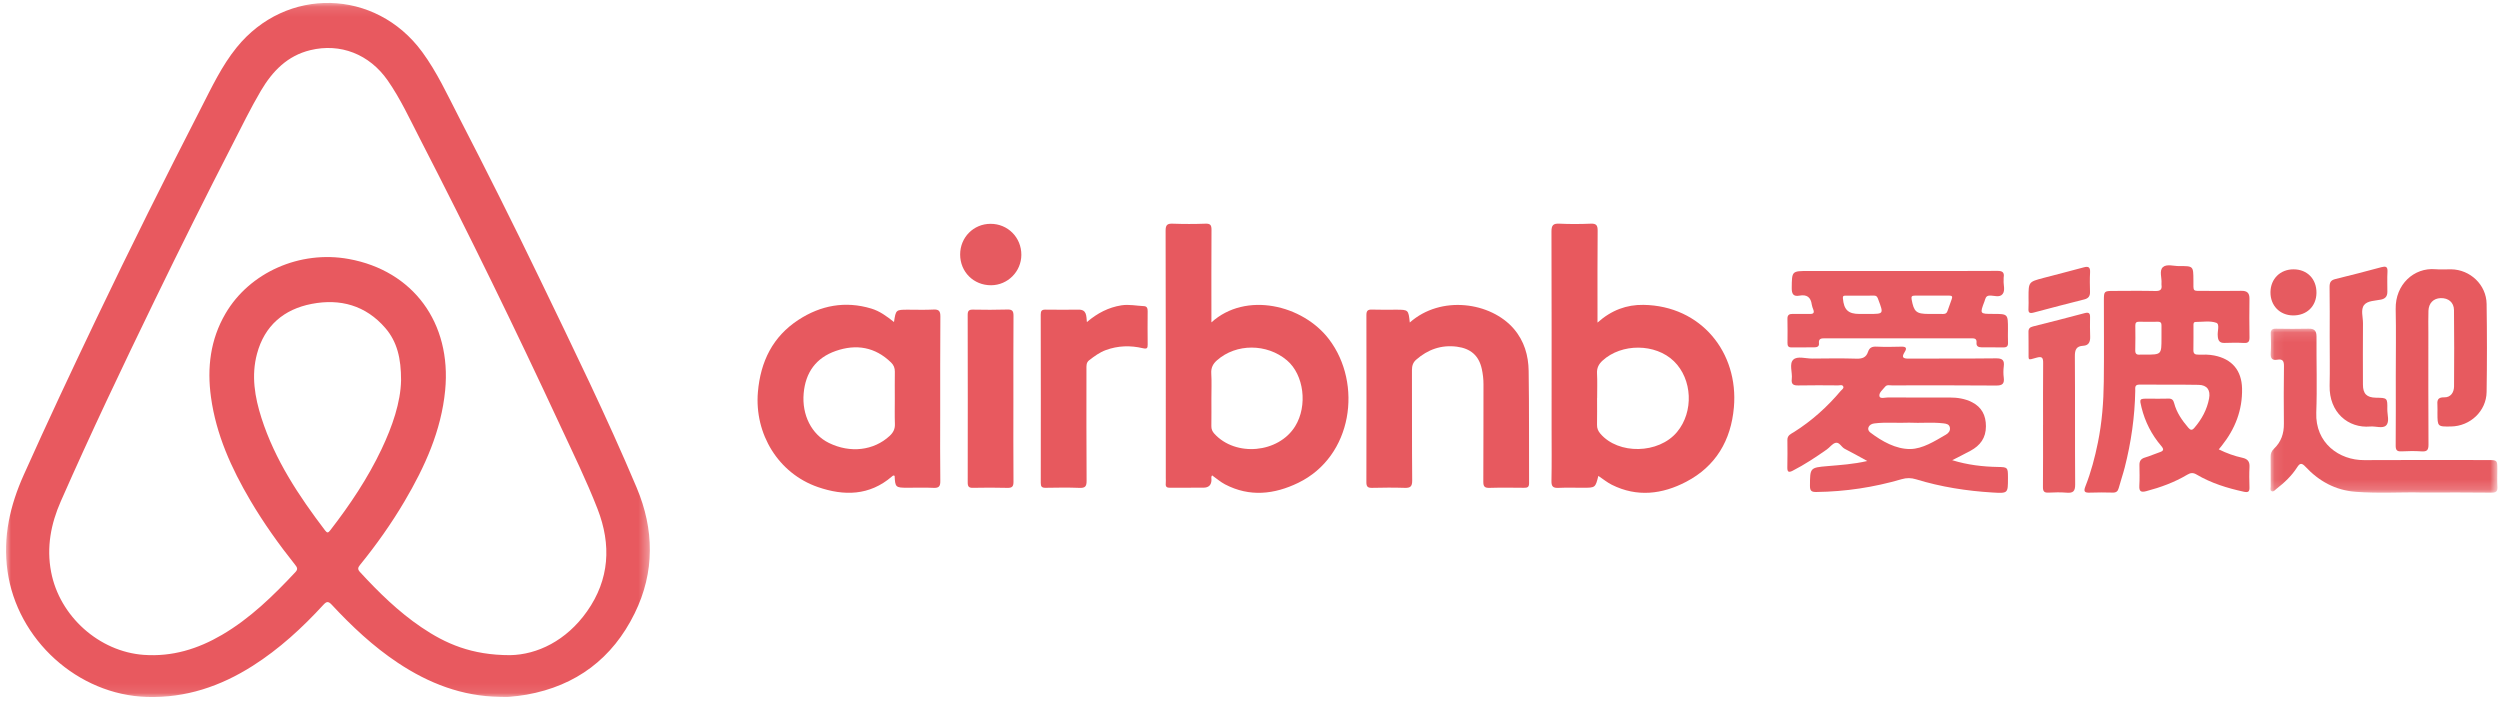
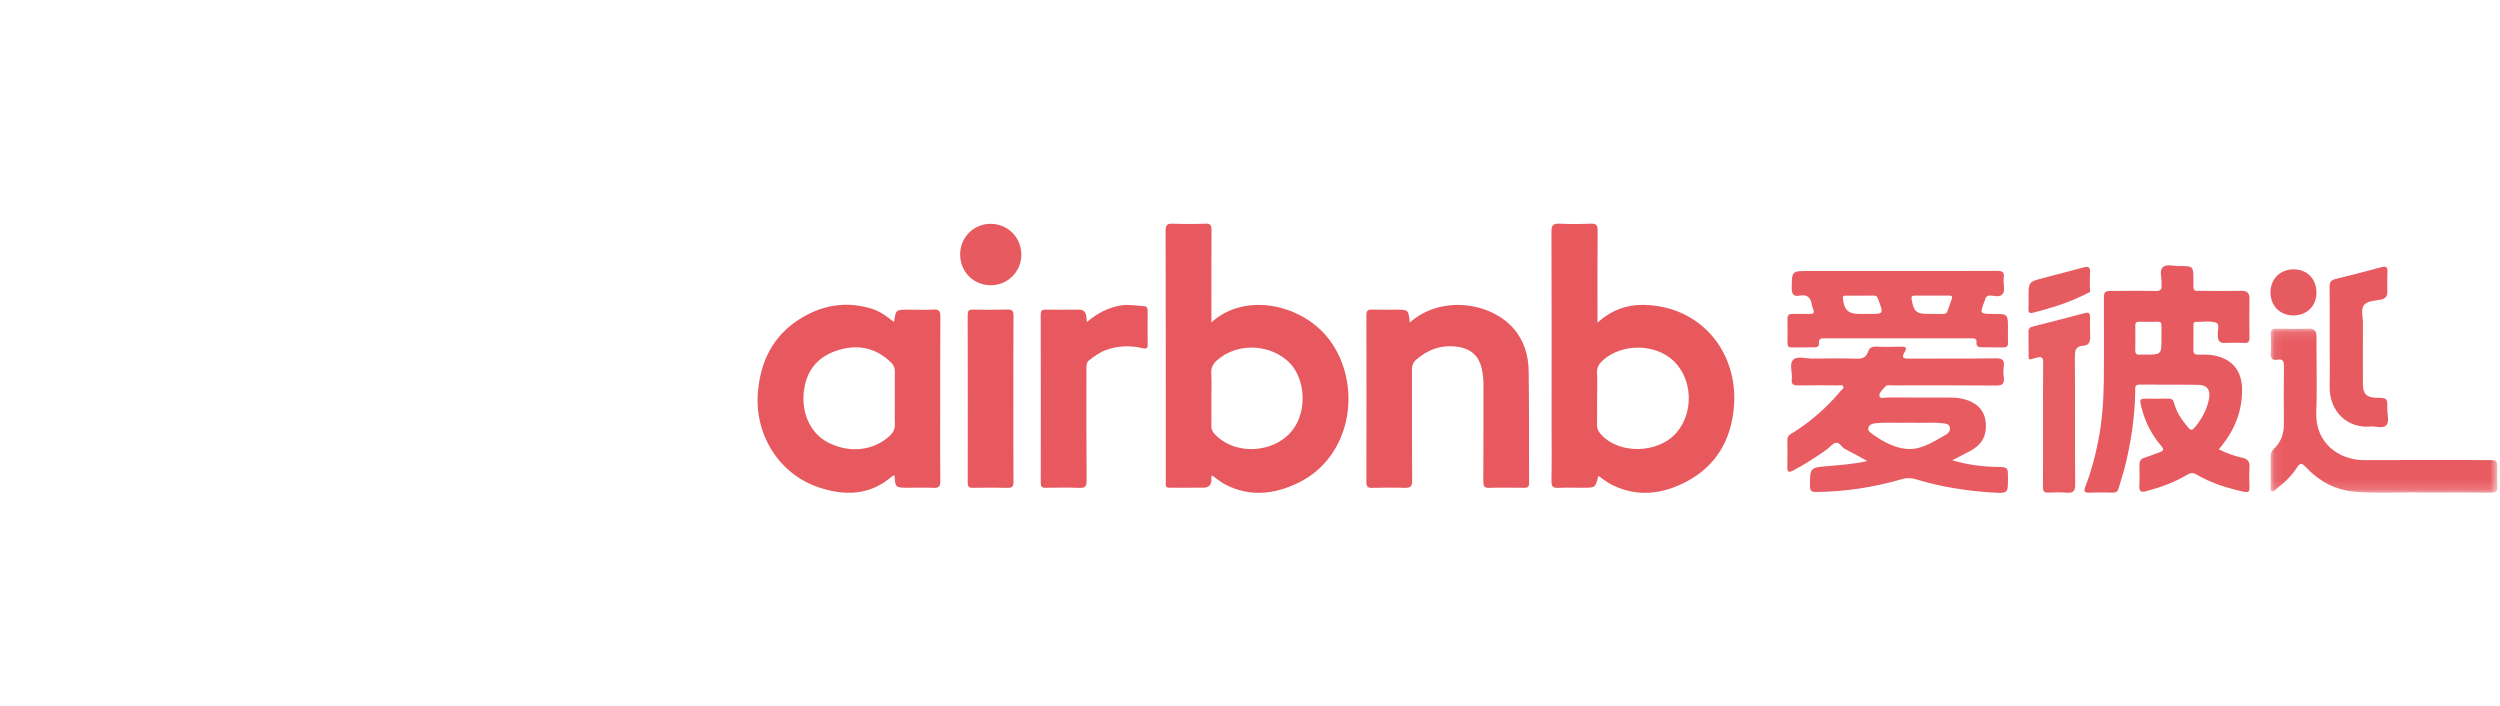
<svg xmlns="http://www.w3.org/2000/svg" xmlns:xlink="http://www.w3.org/1999/xlink" width="255px" height="72px" viewBox="0 0 255 72" version="1.1">
  <title>b2c平台/爱彼迎@2x</title>
  <desc>Created with Sketch.</desc>
  <defs>
-     <polygon id="path-1" points="0 0.108 65.672 0.108 65.672 70.906 0 70.906" />
    <polygon id="path-3" points="0.079 0.104 23.236 0.104 23.236 16.833 0.079 16.833" />
  </defs>
  <g id="pc端口页面" stroke="none" stroke-width="1" fill="none" fill-rule="evenodd">
    <g id="电商支付（PC）" transform="translate(-832, -1675)">
      <g id="main" transform="translate(-1623, 462)">
        <g id="b2c平台收款" transform="translate(1623, 747)">
          <g id="b2c平台/爱彼迎" transform="translate(760, 455)">
            <g transform="translate(64, 5)" id="编组">
              <g transform="translate(8.615, 6.176)">
                <path d="M143.183,32.721 C146.371,29.89 151.451,30.645 153.79,33.359 C154.862,34.605 155.284,36.086 155.308,37.657 C155.368,41.475 155.332,45.294 155.351,49.113 C155.353,49.527 155.17,49.581 154.831,49.578 C153.659,49.566 152.486,49.551 151.314,49.586 C150.82,49.6 150.68,49.454 150.683,48.953 C150.705,45.645 150.689,42.337 150.7,39.029 C150.702,38.49 150.64,37.962 150.526,37.445 C150.228,36.102 149.401,35.372 147.994,35.187 C146.405,34.978 145.03,35.467 143.833,36.514 C143.51,36.798 143.403,37.138 143.404,37.57 C143.418,41.322 143.395,45.074 143.429,48.826 C143.435,49.468 143.224,49.605 142.646,49.585 C141.541,49.548 140.433,49.56 139.328,49.585 C138.897,49.595 138.755,49.456 138.756,49.018 C138.768,43.334 138.769,37.651 138.758,31.967 C138.757,31.532 138.889,31.385 139.326,31.402 C140.143,31.433 140.963,31.41 141.781,31.412 C143.045,31.414 143.045,31.415 143.183,32.721" id="Fill-1" fill="#E7595F" />
                <path d="M110.247,32.672 C111.335,31.754 112.457,31.178 113.759,30.969 C114.539,30.845 115.3,31.016 116.07,31.05 C116.38,31.063 116.448,31.279 116.446,31.561 C116.437,32.693 116.433,33.825 116.448,34.957 C116.453,35.34 116.378,35.44 115.958,35.342 C114.687,35.045 113.42,35.075 112.175,35.533 C111.539,35.768 111.012,36.16 110.484,36.565 C110.169,36.807 110.203,37.138 110.203,37.472 C110.204,41.267 110.189,45.062 110.218,48.857 C110.223,49.455 110.058,49.611 109.479,49.587 C108.331,49.54 107.179,49.562 106.029,49.579 C105.659,49.584 105.542,49.465 105.543,49.084 C105.553,43.358 105.551,37.631 105.539,31.905 C105.539,31.53 105.648,31.4 106.024,31.406 C107.152,31.423 108.28,31.418 109.407,31.408 C110.23,31.401 110.187,32.015 110.247,32.672" id="Fill-3" fill="#E7595E" />
                <path d="M102.751,40.559 C102.75,43.355 102.738,46.15 102.761,48.946 C102.766,49.443 102.629,49.6 102.13,49.586 C100.959,49.552 99.787,49.561 98.615,49.582 C98.207,49.59 98.091,49.449 98.092,49.046 C98.102,43.344 98.101,37.642 98.089,31.94 C98.089,31.538 98.209,31.397 98.618,31.405 C99.789,31.426 100.961,31.434 102.132,31.396 C102.637,31.38 102.766,31.548 102.762,32.039 C102.741,34.879 102.752,37.719 102.751,40.559" id="Fill-5" fill="#E8595F" />
                <path d="M97.32,25.782 C97.32,24.034 98.685,22.657 100.421,22.654 C102.187,22.65 103.573,24.049 103.563,25.825 C103.554,27.524 102.174,28.909 100.481,28.919 C98.697,28.929 97.32,27.562 97.32,25.782" id="Fill-7" fill="#E65A60" />
                <g transform="translate(0, 0.015)">
                  <mask id="mask-2" fill="white">
                    <use xlink:href="#path-1" />
                  </mask>
                  <g id="Clip-10" />
                  <path d="M59.262,62.169 C57.147,65.169 54.176,66.586 51.419,66.635 C47.479,66.638 44.829,65.461 42.361,63.787 C40.023,62.202 38.02,60.237 36.112,58.166 C35.86,57.894 35.869,57.724 36.094,57.447 C37.768,55.388 39.3,53.226 40.649,50.939 C42.72,47.428 44.39,43.752 44.791,39.633 C45.463,32.723 41.51,27.423 34.97,26.228 C29.973,25.315 24.837,27.591 22.382,31.798 C20.835,34.448 20.493,37.328 20.905,40.323 C21.431,44.141 22.985,47.57 24.916,50.85 C26.273,53.156 27.824,55.327 29.488,57.418 C29.686,57.667 29.802,57.859 29.526,58.154 C27.261,60.575 24.903,62.883 22.018,64.57 C19.557,66.009 16.939,66.814 14.049,66.606 C9.496,66.278 5.459,62.666 4.598,58.147 C4.116,55.622 4.575,53.238 5.589,50.936 C8.636,44.015 11.887,37.189 15.189,30.388 C17.764,25.084 20.393,19.807 23.089,14.563 C24.038,12.718 24.944,10.85 25.998,9.063 C27.173,7.071 28.697,5.493 31.036,4.925 C34.103,4.179 37.067,5.337 38.931,8.016 C40.227,9.878 41.175,11.936 42.209,13.945 C47.186,23.607 51.956,33.372 56.535,43.23 C57.842,46.043 59.212,48.831 60.336,51.725 C61.756,55.381 61.558,58.912 59.262,62.169 M33.075,53.894 C32.864,54.166 32.762,54.199 32.547,53.917 C29.864,50.389 27.425,46.718 26.055,42.446 C25.37,40.309 25.003,38.123 25.599,35.897 C26.37,33.014 28.348,31.351 31.18,30.805 C34.081,30.246 36.687,30.951 38.687,33.266 C39.898,34.669 40.3,36.374 40.294,38.609 C40.248,40.844 39.416,43.282 38.299,45.635 C36.891,48.598 35.077,51.306 33.075,53.894 M64.318,49.532 C61.267,42.297 57.816,35.247 54.405,28.179 C51.744,22.664 48.999,17.19 46.189,11.749 C45.022,9.488 43.96,7.165 42.443,5.102 C37.689,-1.367 28.568,-1.587 23.521,4.652 C21.998,6.535 20.976,8.722 19.879,10.857 C16.236,17.948 12.675,25.081 9.237,32.276 C6.704,37.577 4.204,42.894 1.803,48.257 C0.411,51.365 -0.333,54.574 0.145,58.024 C1.121,65.065 7.315,70.686 14.379,70.898 C18.33,71.016 21.879,69.815 25.173,67.718 C27.876,65.997 30.214,63.849 32.374,61.496 C32.688,61.154 32.869,61.111 33.219,61.487 C35.266,63.686 37.446,65.739 39.957,67.41 C43.112,69.51 46.524,70.834 50.356,70.887 C50.705,70.887 51.056,70.912 51.401,70.881 C51.972,70.829 52.543,70.765 53.107,70.664 C58.161,69.755 61.86,66.972 64.118,62.375 C66.189,58.16 66.125,53.815 64.318,49.532" id="Fill-9" fill="#E8595F" mask="url(#mask-2)" />
                </g>
                <path d="M170.44,43.892 C168.569,46.134 164.458,46.213 162.618,44.055 C162.387,43.783 162.275,43.513 162.281,43.157 C162.298,42.247 162.287,41.336 162.287,40.426 L162.293,40.426 C162.293,39.583 162.325,38.737 162.281,37.896 C162.253,37.35 162.457,36.965 162.835,36.615 C164.782,34.821 168.24,34.841 170.12,36.664 C172.015,38.502 172.162,41.828 170.44,43.892 M167.019,30.921 C165.31,30.894 163.768,31.447 162.33,32.727 C162.33,32.232 162.33,31.923 162.33,31.614 C162.331,28.86 162.319,26.106 162.345,23.352 C162.35,22.804 162.203,22.615 161.641,22.638 C160.581,22.682 159.516,22.69 158.456,22.638 C157.827,22.608 157.632,22.779 157.635,23.436 C157.658,30.121 157.648,36.805 157.647,43.49 C157.647,45.289 157.671,47.088 157.634,48.886 C157.622,49.457 157.809,49.611 158.348,49.586 C159.187,49.548 160.029,49.575 160.869,49.575 C162.111,49.574 162.111,49.574 162.417,48.364 C162.881,48.673 163.309,49.03 163.795,49.273 C166.369,50.559 168.936,50.24 171.373,48.966 C174.396,47.386 175.949,44.743 176.243,41.37 C176.73,35.79 172.909,31.013 167.019,30.921" id="Fill-11" fill="#E8595E" />
                <path d="M131.493,43.301 C129.795,46.051 125.411,46.448 123.245,44.057 C123.036,43.826 122.939,43.597 122.944,43.287 C122.958,42.356 122.949,41.424 122.948,40.492 C122.947,39.627 122.985,38.76 122.934,37.898 C122.899,37.322 123.122,36.922 123.522,36.57 C125.48,34.845 128.611,34.848 130.654,36.578 C132.389,38.047 132.784,41.211 131.493,43.301 M134.952,34.44 C132.276,30.908 126.447,29.527 122.949,32.707 L122.949,32.142 C122.949,29.188 122.938,26.235 122.958,23.281 C122.962,22.798 122.854,22.62 122.338,22.639 C121.233,22.68 120.125,22.68 119.02,22.64 C118.458,22.619 118.275,22.75 118.277,23.363 C118.302,31.758 118.295,40.153 118.296,48.548 C118.296,48.748 118.312,48.949 118.292,49.147 C118.26,49.467 118.394,49.578 118.706,49.575 C119.856,49.565 121.007,49.577 122.157,49.566 C122.65,49.56 122.941,49.318 122.954,48.79 C122.957,48.631 122.893,48.449 123.019,48.312 C123.476,48.634 123.88,48.99 124.344,49.232 C126.851,50.541 129.373,50.252 131.802,49.074 C137.371,46.373 138.376,38.96 134.952,34.44" id="Fill-13" fill="#E7595F" />
                <path d="M90.123,44.292 C88.504,45.786 86.111,46.07 83.938,45.006 C82.162,44.136 81.166,42.153 81.359,39.948 C81.546,37.805 82.626,36.32 84.635,35.62 C86.717,34.895 88.641,35.208 90.276,36.8 C90.554,37.071 90.664,37.367 90.659,37.746 C90.645,38.656 90.654,39.567 90.655,40.477 C90.656,41.343 90.633,42.209 90.665,43.074 C90.684,43.59 90.489,43.954 90.123,44.292 M95.285,42.164 C95.286,38.813 95.279,35.462 95.303,32.11 C95.307,31.567 95.162,31.367 94.599,31.398 C93.739,31.444 92.875,31.412 92.012,31.412 C90.763,31.413 90.763,31.412 90.572,32.671 C89.818,32.07 89.105,31.55 88.243,31.293 C85.59,30.499 83.101,30.969 80.832,32.446 C78.204,34.156 76.959,36.696 76.692,39.806 C76.325,44.085 78.779,48.114 82.808,49.504 C85.471,50.422 88.069,50.399 90.357,48.429 C90.437,48.361 90.519,48.273 90.638,48.362 C90.69,49.528 90.738,49.573 91.931,49.574 C92.816,49.575 93.702,49.541 94.584,49.585 C95.131,49.613 95.305,49.454 95.297,48.889 C95.267,46.648 95.284,44.406 95.285,42.164" id="Fill-15" fill="#E7595F" />
                <g transform="translate(230.892, 33.245)">
                  <mask id="mask-4" fill="white">
                    <use xlink:href="#path-3" />
                  </mask>
                  <g id="Clip-18" />
                  <path d="M15.519,16.818 C13.565,16.76 11.152,16.93 8.745,16.742 C6.71,16.584 5.026,15.662 3.651,14.185 C3.264,13.769 3.077,13.811 2.798,14.248 C2.244,15.118 1.5,15.815 0.691,16.442 C0.54,16.558 0.395,16.782 0.185,16.674 C0.012,16.585 0.104,16.352 0.102,16.186 C0.094,15.187 0.108,14.187 0.093,13.188 C0.088,12.852 0.184,12.593 0.428,12.362 C1.163,11.666 1.462,10.803 1.45,9.79 C1.427,7.836 1.431,5.881 1.458,3.928 C1.465,3.416 1.329,3.171 0.795,3.267 C0.229,3.368 0.068,3.117 0.107,2.571 C0.152,1.931 0.136,1.283 0.109,0.64 C0.092,0.228 0.25,0.098 0.648,0.105 C1.754,0.124 2.861,0.134 3.966,0.105 C4.576,0.089 4.781,0.334 4.777,0.932 C4.758,3.508 4.849,6.087 4.753,8.659 C4.637,11.784 7.109,13.527 9.636,13.511 C13.839,13.483 18.043,13.503 22.247,13.504 C23.22,13.505 23.223,13.51 23.223,14.457 C23.224,15.035 23.192,15.614 23.231,16.189 C23.265,16.677 23.126,16.838 22.612,16.831 C20.4,16.801 18.188,16.818 15.519,16.818" id="Fill-17" fill="#E75B61" mask="url(#mask-4)" />
                </g>
-                 <path d="M243.755,38.135 C243.755,35.871 243.794,33.606 243.745,31.343 C243.691,28.852 245.603,27.092 247.806,27.286 C248.332,27.333 248.867,27.288 249.397,27.294 C251.339,27.316 252.989,28.866 253.019,30.817 C253.065,33.813 253.066,36.81 253.019,39.806 C252.988,41.762 251.348,43.295 249.392,43.325 C248.009,43.347 248.009,43.347 248.005,41.942 C248.004,41.698 248.019,41.453 248.002,41.21 C247.965,40.697 247.987,40.333 248.702,40.352 C249.345,40.368 249.693,39.863 249.698,39.24 C249.717,36.643 249.721,34.046 249.692,31.449 C249.683,30.661 249.115,30.208 248.33,30.232 C247.608,30.254 247.116,30.74 247.087,31.515 C247.06,32.247 247.078,32.98 247.078,33.713 C247.078,37.531 247.066,41.349 247.091,45.166 C247.094,45.723 246.945,45.903 246.391,45.865 C245.709,45.818 245.019,45.826 244.336,45.863 C243.862,45.889 243.741,45.72 243.745,45.26 C243.766,42.886 243.755,40.51 243.755,38.135" id="Fill-19" fill="#E75A5F" />
                <path d="M207.777,43.174 C207.777,41.065 207.765,38.956 207.786,36.847 C207.791,36.31 207.678,36.145 207.11,36.309 C206.143,36.588 206.321,36.587 206.299,35.709 C206.283,35.043 206.314,34.377 206.29,33.711 C206.277,33.357 206.406,33.207 206.748,33.122 C208.506,32.685 210.259,32.23 212.01,31.766 C212.407,31.661 212.585,31.73 212.571,32.184 C212.55,32.849 212.567,33.515 212.583,34.181 C212.596,34.692 212.441,35.064 211.87,35.093 C211.154,35.13 211.016,35.512 211.021,36.183 C211.052,40.534 211.021,44.885 211.052,49.236 C211.057,49.928 210.845,50.136 210.184,50.078 C209.57,50.024 208.945,50.042 208.328,50.072 C207.89,50.092 207.761,49.937 207.765,49.501 C207.785,47.392 207.774,45.283 207.774,43.174 L207.777,43.174 Z" id="Fill-21" fill="#E75D62" />
                <path d="M237.014,34.175 C237.014,32.489 237.032,30.803 237.002,29.118 C236.994,28.64 237.114,28.402 237.601,28.285 C239.166,27.908 240.723,27.494 242.279,27.079 C242.707,26.965 242.939,26.994 242.908,27.536 C242.869,28.222 242.898,28.911 242.896,29.598 C242.894,30.032 242.703,30.287 242.256,30.381 C241.655,30.506 240.884,30.489 240.531,30.926 C240.151,31.396 240.415,32.164 240.409,32.8 C240.392,34.885 240.399,36.97 240.405,39.055 C240.407,39.994 240.794,40.374 241.737,40.39 C242.895,40.409 242.909,40.41 242.891,41.56 C242.882,42.129 243.142,42.855 242.762,43.224 C242.414,43.561 241.704,43.28 241.156,43.328 C238.9,43.528 236.946,41.886 237.007,39.165 C237.044,37.502 237.014,35.838 237.014,34.175" id="Fill-23" fill="#E75B60" />
-                 <path d="M206.296,30.157 C206.297,28.581 206.296,28.577 207.829,28.171 C209.192,27.809 210.561,27.469 211.92,27.096 C212.415,26.96 212.601,27.077 212.572,27.612 C212.535,28.275 212.549,28.941 212.566,29.605 C212.578,30.029 212.402,30.257 211.994,30.361 C210.265,30.8 208.536,31.242 206.814,31.707 C206.391,31.821 206.26,31.711 206.29,31.287 C206.316,30.912 206.295,30.534 206.296,30.157" id="Fill-25" fill="#E65B60" />
+                 <path d="M206.296,30.157 C206.297,28.581 206.296,28.577 207.829,28.171 C209.192,27.809 210.561,27.469 211.92,27.096 C212.415,26.96 212.601,27.077 212.572,27.612 C212.535,28.275 212.549,28.941 212.566,29.605 C210.265,30.8 208.536,31.242 206.814,31.707 C206.391,31.821 206.26,31.711 206.29,31.287 C206.316,30.912 206.295,30.534 206.296,30.157" id="Fill-25" fill="#E65B60" />
                <path d="M233.277,31.998 C231.923,31.986 230.958,30.992 230.973,29.622 C230.988,28.263 231.972,27.292 233.331,27.296 C234.729,27.3 235.683,28.287 235.664,29.709 C235.645,31.071 234.667,32.009 233.277,31.998" id="Fill-27" fill="#E65B60" />
                <path d="M219.856,34.313 C219.857,35.995 219.857,35.995 218.182,35.995 C218.006,35.995 217.829,35.983 217.653,35.997 C217.325,36.025 217.173,35.915 217.181,35.554 C217.202,34.713 217.197,33.871 217.187,33.03 C217.183,32.743 217.292,32.635 217.574,32.64 C218.214,32.652 218.854,32.656 219.493,32.642 C219.8,32.636 219.863,32.79 219.857,33.051 C219.848,33.471 219.855,33.892 219.856,34.313 M228.835,47.446 C228.865,46.895 228.631,46.633 228.117,46.519 C227.297,46.339 226.51,46.06 225.699,45.659 C225.84,45.487 225.925,45.386 226.007,45.283 C227.364,43.579 228.122,41.661 228.075,39.456 C228.035,37.597 227.041,36.434 225.223,36.082 C224.695,35.98 224.166,35.985 223.637,35.997 C223.291,36.004 223.101,35.925 223.111,35.525 C223.13,34.704 223.113,33.882 223.119,33.061 C223.12,32.893 223.089,32.664 223.349,32.663 C224.054,32.661 224.815,32.524 225.445,32.748 C225.832,32.887 225.534,33.638 225.599,34.109 C225.602,34.13 225.601,34.153 225.603,34.175 C225.638,34.59 225.82,34.819 226.279,34.802 C226.942,34.778 227.608,34.769 228.269,34.806 C228.721,34.832 228.84,34.658 228.834,34.235 C228.814,32.926 228.809,31.615 228.831,30.306 C228.841,29.697 228.583,29.477 227.994,29.488 C226.734,29.51 225.473,29.499 224.212,29.494 C222.98,29.488 223.122,29.632 223.113,28.392 C223.103,26.966 223.11,26.955 221.668,26.966 C221.099,26.97 220.382,26.723 219.997,27.076 C219.604,27.436 219.907,28.166 219.856,28.731 C219.852,28.775 219.849,28.82 219.856,28.864 C219.93,29.349 219.749,29.518 219.24,29.506 C217.803,29.473 216.365,29.493 214.928,29.498 C214.016,29.502 213.982,29.539 213.981,30.425 C213.98,33.199 214.006,35.975 213.972,38.749 C213.947,40.833 213.789,42.91 213.372,44.96 C213.063,46.483 212.669,47.983 212.098,49.427 C211.876,49.986 212.032,50.094 212.562,50.073 C213.335,50.042 214.11,50.05 214.884,50.069 C215.232,50.077 215.403,49.946 215.493,49.61 C215.682,48.904 215.926,48.213 216.107,47.505 C216.761,44.94 217.134,42.334 217.182,39.684 C217.188,39.398 217.089,39.048 217.608,39.053 C219.62,39.073 221.634,39.042 223.646,39.079 C224.507,39.095 224.871,39.614 224.713,40.463 C224.5,41.604 223.966,42.584 223.215,43.458 C222.977,43.735 222.822,43.72 222.592,43.45 C221.955,42.701 221.398,41.91 221.147,40.942 C221.063,40.618 220.915,40.467 220.555,40.482 C219.87,40.509 219.184,40.486 218.498,40.486 C217.6,40.487 217.601,40.497 217.819,41.385 C218.181,42.855 218.853,44.167 219.832,45.313 C220.116,45.646 220.097,45.812 219.674,45.95 C219.171,46.115 218.688,46.343 218.18,46.49 C217.771,46.608 217.602,46.838 217.608,47.251 C217.617,47.961 217.639,48.674 217.597,49.381 C217.563,49.968 217.79,50.058 218.3,49.923 C219.76,49.538 221.168,49.026 222.47,48.252 C222.805,48.052 223.063,48.007 223.426,48.221 C224.925,49.108 226.566,49.613 228.26,49.982 C228.733,50.085 228.846,49.953 228.831,49.51 C228.808,48.823 228.797,48.132 228.835,47.446" id="Fill-29" fill="#E75A5F" />
                <path d="M197.877,44.152 C196.726,44.821 195.488,45.611 194.23,45.625 C192.771,45.64 191.357,44.85 190.15,43.935 C189.734,43.62 189.984,43.089 190.539,43.017 C191.726,42.862 192.921,42.993 194.112,42.937 C195.28,43 196.451,42.869 197.618,43.006 C197.92,43.041 198.212,43.094 198.274,43.443 C198.332,43.765 198.132,44.004 197.877,44.152 M204.197,48.611 C204.197,48.567 204.197,48.523 204.197,48.478 C204.195,47.502 204.158,47.47 203.192,47.454 C201.622,47.428 200.071,47.244 198.51,46.764 C199.134,46.444 199.764,46.134 200.381,45.8 C201.365,45.266 201.95,44.496 201.95,43.304 C201.951,42.191 201.519,41.36 200.547,40.857 C199.831,40.487 199.04,40.368 198.232,40.37 C196.152,40.375 194.072,40.377 191.992,40.363 C191.677,40.361 191.159,40.533 191.09,40.247 C191.005,39.898 191.427,39.57 191.672,39.264 C191.849,39.044 192.125,39.133 192.361,39.133 C195.901,39.13 199.442,39.116 202.982,39.149 C203.633,39.156 203.85,38.965 203.767,38.329 C203.718,37.958 203.722,37.571 203.769,37.199 C203.849,36.565 203.635,36.367 202.98,36.375 C200.016,36.412 197.05,36.382 194.085,36.404 C193.481,36.409 193.318,36.272 193.665,35.727 C193.945,35.288 193.757,35.17 193.298,35.184 C192.458,35.209 191.615,35.219 190.776,35.181 C190.334,35.161 190.063,35.285 189.924,35.712 C189.738,36.284 189.338,36.426 188.749,36.408 C187.246,36.362 185.74,36.383 184.235,36.398 C183.576,36.404 182.72,36.116 182.307,36.504 C181.855,36.929 182.229,37.808 182.146,38.482 C182.076,39.045 182.334,39.149 182.83,39.139 C184.179,39.111 185.529,39.124 186.879,39.134 C187.059,39.135 187.319,39.027 187.404,39.265 C187.468,39.444 187.251,39.563 187.141,39.693 C185.761,41.331 184.188,42.747 182.374,43.891 C182.073,44.081 181.688,44.21 181.699,44.705 C181.719,45.637 181.705,46.57 181.693,47.502 C181.688,47.929 181.797,48.064 182.228,47.843 C183.454,47.217 184.595,46.457 185.72,45.67 C186.027,45.456 186.276,45.078 186.607,44.995 C187.01,44.893 187.199,45.427 187.547,45.603 C188.29,45.977 189.013,46.392 189.849,46.847 C188.436,47.171 187.123,47.254 185.811,47.366 C183.988,47.52 184.012,47.539 184.001,49.387 C183.998,49.916 184.188,50.013 184.656,50.007 C187.614,49.971 190.513,49.532 193.348,48.703 C193.868,48.551 194.319,48.559 194.819,48.712 C197.368,49.493 199.983,49.902 202.639,50.061 C204.197,50.154 204.198,50.146 204.197,48.611" id="Fill-31" fill="#E75B61" />
                <path d="M198.464,30.326 C198.31,30.739 198.166,31.156 198.021,31.573 C197.942,31.798 197.777,31.855 197.555,31.849 C197.181,31.838 196.806,31.846 196.431,31.846 C196.321,31.846 196.21,31.846 196.1,31.846 C194.84,31.842 194.603,31.629 194.37,30.364 C194.313,30.054 194.411,29.976 194.701,29.978 C195.87,29.987 197.039,29.986 198.208,29.976 C198.487,29.974 198.56,30.066 198.464,30.326 M190.038,31.846 C189.883,31.847 189.729,31.846 189.575,31.847 C189.399,31.847 189.222,31.847 189.046,31.847 C187.897,31.847 187.46,31.42 187.361,30.254 C187.335,29.955 187.505,29.982 187.674,29.982 C188.622,29.978 189.57,29.995 190.517,29.976 C190.855,29.969 190.902,30.195 190.986,30.42 C191.521,31.845 191.521,31.845 190.038,31.846 M204.197,33.387 C204.198,31.842 204.198,31.842 202.663,31.842 C201.319,31.843 201.315,31.842 201.807,30.551 C201.902,30.3 201.909,29.988 202.327,29.973 C202.777,29.958 203.346,30.209 203.651,29.816 C203.945,29.437 203.715,28.871 203.757,28.389 C203.764,28.301 203.746,28.209 203.76,28.123 C203.845,27.596 203.63,27.45 203.105,27.454 C199.721,27.477 196.336,27.466 192.952,27.465 C189.922,27.465 186.891,27.465 183.861,27.465 C182.138,27.465 182.163,27.465 182.142,29.197 C182.134,29.805 182.308,30.094 182.927,29.979 C183.68,29.839 184.088,30.136 184.187,30.896 C184.21,31.069 184.282,31.237 184.343,31.403 C184.46,31.721 184.36,31.852 184.02,31.846 C183.423,31.834 182.825,31.851 182.228,31.843 C181.878,31.838 181.696,31.958 181.704,32.344 C181.721,33.165 181.719,33.987 181.709,34.809 C181.705,35.107 181.79,35.265 182.116,35.26 C182.89,35.248 183.665,35.254 184.439,35.253 C184.711,35.252 184.954,35.178 184.919,34.851 C184.865,34.349 185.153,34.331 185.524,34.332 C190.501,34.337 195.477,34.337 200.454,34.331 C200.78,34.33 201.031,34.354 200.99,34.781 C200.956,35.134 201.174,35.247 201.482,35.249 C202.234,35.252 202.986,35.248 203.738,35.259 C204.074,35.264 204.217,35.134 204.202,34.785 C204.181,34.32 204.197,33.853 204.197,33.387" id="Fill-33" fill="#E75B61" />
              </g>
            </g>
          </g>
        </g>
      </g>
    </g>
  </g>
</svg>